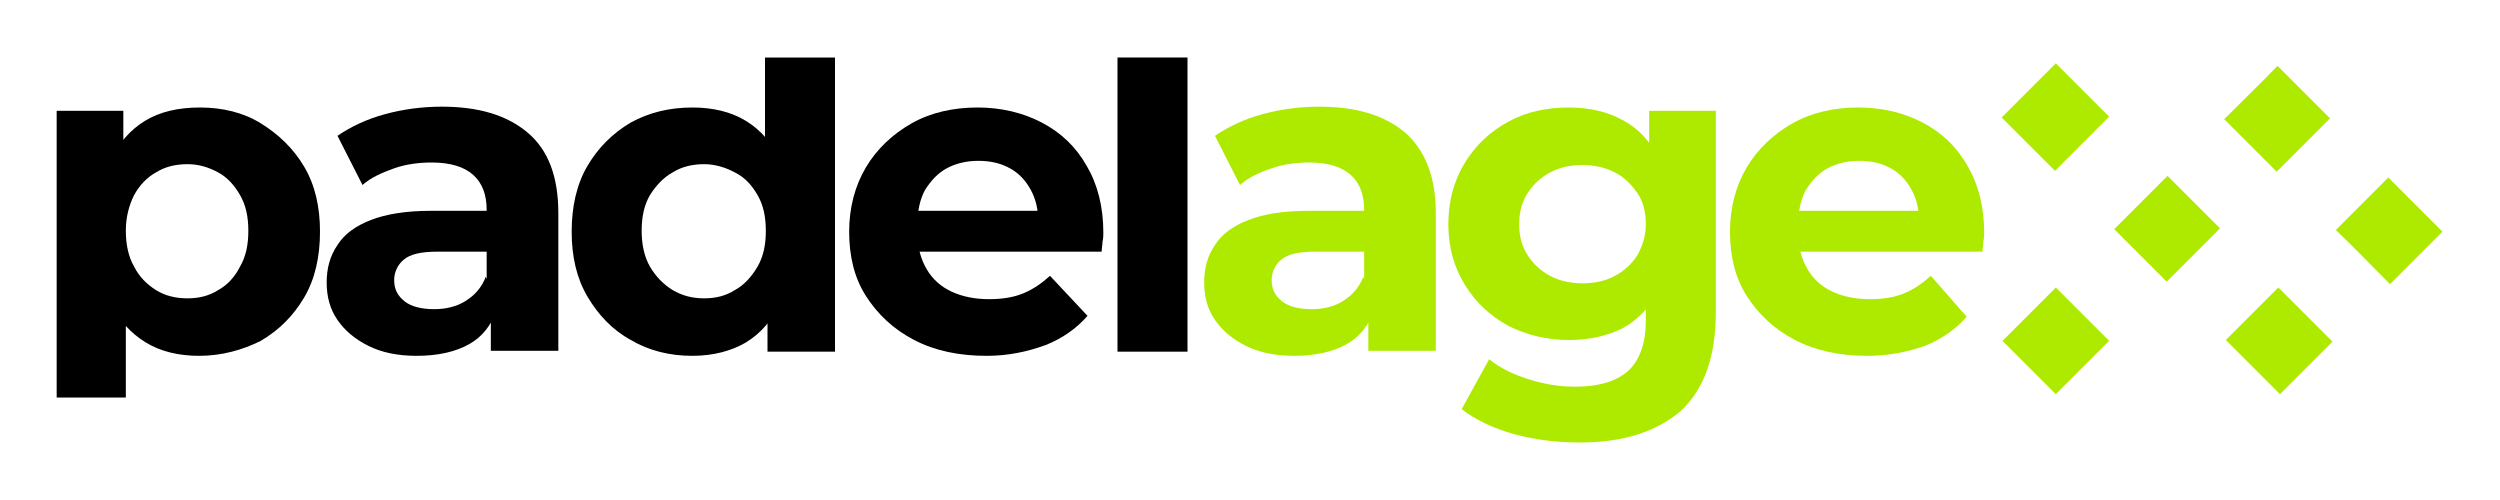
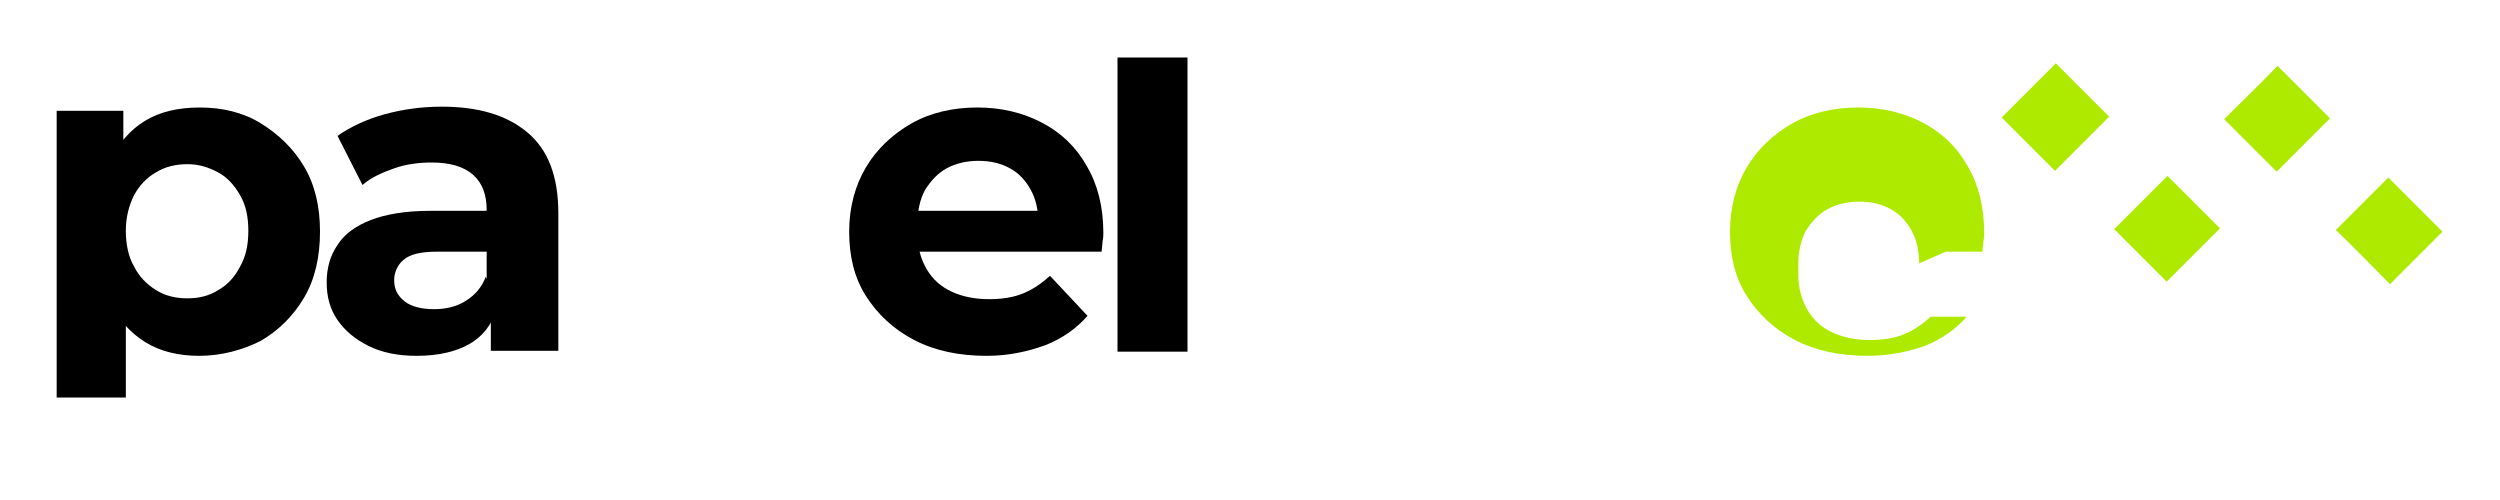
<svg xmlns="http://www.w3.org/2000/svg" version="1.1" id="Layer_1" x="0px" y="0px" viewBox="0 0 300 60" style="enable-background:new 0 0 300 60;" xml:space="preserve">
  <style type="text/css">
	.st0{fill:#AEEA00;}
</style>
  <g>
    <g>
      <g>
        <path class="st0" d="M253.1,14c-2.1-2.1-4.2-4.2-6.4-6.4c-2.1,2.1-4.2,4.2-6.5,6.5c2.1,2.1,4.2,4.2,6.4,6.4     C248.8,18.3,250.9,16.2,253.1,14z" />
        <path class="st0" d="M253.7,27.5c2.1,2.1,4.1,4.1,6.3,6.3c2.1-2.1,4.2-4.2,6.4-6.4c-2.1-2.1-4.1-4.1-6.3-6.3     C258,23.2,255.9,25.3,253.7,27.5z" />
-         <path class="st0" d="M246.7,47.3c2.2-2.2,4.3-4.3,6.4-6.4c-2.2-2.2-4.2-4.2-6.4-6.4c-2.1,2.1-4.2,4.2-6.4,6.4     C242.4,43,244.4,45,246.7,47.3z" />
-         <path class="st0" d="M273.6,47.3c2.2-2.2,4.2-4.2,6.3-6.3c-2.2-2.2-4.3-4.3-6.5-6.5c-2.1,2.1-4.1,4.1-6.3,6.3     C269.2,42.9,271.3,45,273.6,47.3z" />
        <path class="st0" d="M266.9,14.3c2.1,2.1,4.1,4.1,6.3,6.3c2.1-2.1,4.2-4.2,6.4-6.4c-2.1-2.1-4.1-4.1-6.3-6.3     C271.3,10,269.2,12,266.9,14.3z" />
        <path class="st0" d="M286.8,34.1c2.2-2.2,4.2-4.2,6.3-6.3c-2.2-2.2-4.3-4.3-6.5-6.5c-2.1,2.1-4.1,4.1-6.3,6.3     C282.5,29.7,284.5,31.8,286.8,34.1z" />
      </g>
    </g>
    <path d="M6.8,47.7V13.3h8v5.9l-0.2,8.6l0.5,8.5v11.4H6.8z M23.9,42.7c-2.4,0-4.6-0.5-6.4-1.6c-1.8-1.1-3.3-2.7-4.3-4.9   c-1-2.2-1.5-5-1.5-8.4c0-3.4,0.5-6.2,1.5-8.4c1-2.2,2.4-3.8,4.2-4.9s4-1.6,6.6-1.6c2.7,0,5.2,0.6,7.3,1.9s3.9,3,5.2,5.2   c1.3,2.2,1.9,4.8,1.9,7.8c0,3-0.6,5.7-1.9,7.9c-1.3,2.2-3,3.9-5.2,5.2C29.1,42,26.6,42.7,23.9,42.7z M22.5,35.8   c1.4,0,2.6-0.3,3.7-1c1.1-0.6,2-1.6,2.6-2.8c0.7-1.2,1-2.6,1-4.3c0-1.7-0.3-3.1-1-4.3c-0.7-1.2-1.5-2.1-2.6-2.7   c-1.1-0.6-2.3-1-3.7-1c-1.4,0-2.7,0.3-3.8,1c-1.1,0.6-2,1.6-2.6,2.7c-0.6,1.2-1,2.6-1,4.3c0,1.6,0.3,3.1,1,4.3   c0.6,1.2,1.5,2.1,2.6,2.8C19.8,35.5,21.1,35.8,22.5,35.8z" />
    <path d="M50,42.7c-2.3,0-4.2-0.4-5.8-1.2c-1.6-0.8-2.8-1.8-3.7-3.1c-0.9-1.3-1.3-2.8-1.3-4.5c0-1.7,0.4-3.2,1.3-4.5   c0.8-1.3,2.2-2.3,4-3c1.8-0.7,4.2-1.1,7.1-1.1h7.7v4.9h-6.8c-2,0-3.3,0.3-4.1,1c-0.7,0.6-1.1,1.5-1.1,2.4c0,1.1,0.4,1.9,1.3,2.6   c0.8,0.6,2,0.9,3.5,0.9c1.4,0,2.7-0.3,3.8-1c1.1-0.7,1.9-1.6,2.4-2.9l1.3,3.9c-0.6,1.9-1.7,3.3-3.3,4.2   C54.7,42.2,52.6,42.7,50,42.7z M58.9,42.2v-5.6l-0.5-1.2V25.2c0-1.8-0.5-3.2-1.6-4.2c-1.1-1-2.8-1.5-5-1.5c-1.5,0-3.1,0.2-4.5,0.7   s-2.8,1.1-3.8,2l-3-5.9c1.6-1.1,3.5-2,5.7-2.6c2.2-0.6,4.5-0.9,6.8-0.9c4.4,0,7.8,1,10.3,3.1s3.7,5.3,3.7,9.7v16.5H58.9z" />
-     <path d="M83.1,42.7c-2.7,0-5.2-0.6-7.4-1.9c-2.2-1.2-3.9-3-5.2-5.2c-1.3-2.2-1.9-4.8-1.9-7.8c0-3,0.6-5.7,1.9-7.9   c1.3-2.2,3-3.9,5.2-5.2c2.2-1.2,4.6-1.8,7.4-1.8c2.4,0,4.6,0.5,6.4,1.6c1.8,1.1,3.2,2.7,4.2,4.9c1,2.2,1.5,5,1.5,8.4   c0,3.4-0.5,6.2-1.5,8.4c-1,2.2-2.4,3.8-4.2,4.9C87.8,42.1,85.6,42.7,83.1,42.7z M84.5,35.8c1.4,0,2.6-0.3,3.7-1   c1.1-0.6,2-1.6,2.7-2.8c0.7-1.2,1-2.6,1-4.3c0-1.7-0.3-3.1-1-4.3c-0.7-1.2-1.5-2.1-2.7-2.7c-1.1-0.6-2.4-1-3.7-1   c-1.4,0-2.7,0.3-3.8,1c-1.1,0.6-2,1.6-2.7,2.7c-0.7,1.2-1,2.6-1,4.3c0,1.6,0.3,3.1,1,4.3c0.7,1.2,1.6,2.1,2.7,2.8   C81.9,35.5,83.1,35.8,84.5,35.8z M92.1,42.2v-5.9l0.2-8.6l-0.5-8.5V6.9h8.4v35.3H92.1z" />
    <path d="M118.4,42.7c-3.3,0-6.2-0.6-8.7-1.9c-2.5-1.3-4.4-3.1-5.8-5.3c-1.4-2.2-2-4.8-2-7.7c0-2.9,0.7-5.5,2-7.7   c1.3-2.2,3.2-4,5.5-5.3c2.3-1.3,5-1.9,7.9-1.9c2.8,0,5.4,0.6,7.7,1.8c2.3,1.2,4.1,2.9,5.4,5.2c1.3,2.2,2,4.9,2,8   c0,0.3,0,0.7-0.1,1.1c0,0.4-0.1,0.8-0.1,1.2h-23.5v-4.9h19.1l-3.2,1.4c0-1.5-0.3-2.8-0.9-3.9c-0.6-1.1-1.4-2-2.5-2.6   c-1.1-0.6-2.3-0.9-3.8-0.9c-1.4,0-2.7,0.3-3.8,0.9c-1.1,0.6-1.9,1.5-2.6,2.6c-0.6,1.1-0.9,2.5-0.9,4v1.3c0,1.6,0.4,3,1.1,4.2   c0.7,1.2,1.7,2.1,3,2.7c1.3,0.6,2.8,0.9,4.5,0.9c1.5,0,2.9-0.2,4.1-0.7c1.2-0.5,2.2-1.2,3.2-2.1l4.5,4.8c-1.3,1.5-3,2.7-5,3.5   C123.3,42.2,121,42.7,118.4,42.7z" />
    <path d="M134.1,42.2V6.9h8.4v35.3H134.1z" />
-     <path class="st0" d="M155.3,42.7c-2.3,0-4.2-0.4-5.8-1.2c-1.6-0.8-2.8-1.8-3.7-3.1c-0.9-1.3-1.3-2.8-1.3-4.5c0-1.7,0.4-3.2,1.3-4.5   c0.8-1.3,2.2-2.3,4-3c1.8-0.7,4.2-1.1,7.1-1.1h7.7v4.9h-6.8c-2,0-3.3,0.3-4.1,1c-0.7,0.6-1.1,1.5-1.1,2.4c0,1.1,0.4,1.9,1.3,2.6   c0.8,0.6,2,0.9,3.5,0.9c1.4,0,2.7-0.3,3.8-1c1.1-0.7,1.9-1.6,2.4-2.9l1.3,3.9c-0.6,1.9-1.7,3.3-3.3,4.2   C160,42.2,157.9,42.7,155.3,42.7z M164.2,42.2v-5.6l-0.5-1.2V25.2c0-1.8-0.5-3.2-1.6-4.2c-1.1-1-2.8-1.5-5-1.5   c-1.5,0-3.1,0.2-4.5,0.7c-1.5,0.5-2.8,1.1-3.8,2l-3-5.9c1.6-1.1,3.5-2,5.7-2.6c2.2-0.6,4.5-0.9,6.8-0.9c4.4,0,7.8,1,10.3,3.1   c2.4,2.1,3.7,5.3,3.7,9.7v16.5H164.2z" />
-     <path class="st0" d="M188.3,40.8c-2.7,0-5.1-0.6-7.3-1.7c-2.2-1.2-3.9-2.8-5.2-4.9c-1.3-2.1-2-4.5-2-7.3c0-2.8,0.7-5.3,2-7.4   c1.3-2.1,3-3.7,5.2-4.9s4.6-1.7,7.3-1.7c2.4,0,4.6,0.5,6.4,1.5c1.9,1,3.3,2.5,4.3,4.6c1,2.1,1.6,4.7,1.6,7.9c0,3.2-0.5,5.8-1.6,7.9   c-1,2.1-2.5,3.6-4.3,4.6C192.9,40.3,190.7,40.8,188.3,40.8z M189.6,53.1c-2.7,0-5.3-0.3-7.9-1c-2.5-0.7-4.6-1.7-6.3-3l3.3-6   c1.2,1,2.8,1.8,4.7,2.4c1.9,0.6,3.7,0.9,5.6,0.9c3,0,5.1-0.7,6.5-2c1.3-1.3,2-3.3,2-5.9v-4.4l0.5-7.3l-0.1-7.3v-6.2h8v24.1   c0,5.4-1.4,9.3-4.2,11.9C198.8,51.8,194.8,53.1,189.6,53.1z M189.9,34c1.5,0,2.8-0.3,3.9-0.9c1.1-0.6,2-1.4,2.7-2.5   c0.6-1.1,1-2.3,1-3.7c0-1.4-0.3-2.7-1-3.7s-1.5-1.9-2.7-2.5c-1.1-0.6-2.5-0.9-3.9-0.9c-1.5,0-2.8,0.3-3.9,0.9   c-1.1,0.6-2,1.4-2.7,2.5s-1,2.3-1,3.7c0,1.4,0.3,2.6,1,3.7c0.7,1.1,1.6,1.9,2.7,2.5S188.5,34,189.9,34z" />
-     <path class="st0" d="M224.1,42.7c-3.3,0-6.2-0.6-8.7-1.9c-2.5-1.3-4.4-3.1-5.8-5.3c-1.4-2.2-2-4.8-2-7.7c0-2.9,0.7-5.5,2-7.7   c1.3-2.2,3.2-4,5.5-5.3c2.3-1.3,5-1.9,7.9-1.9c2.8,0,5.4,0.6,7.7,1.8c2.3,1.2,4.1,2.9,5.4,5.2c1.3,2.2,2,4.9,2,8   c0,0.3,0,0.7-0.1,1.1c0,0.4-0.1,0.8-0.1,1.2h-23.5v-4.9h19.1l-3.2,1.4c0-1.5-0.3-2.8-0.9-3.9c-0.6-1.1-1.4-2-2.5-2.6   c-1.1-0.6-2.3-0.9-3.8-0.9c-1.4,0-2.7,0.3-3.8,0.9c-1.1,0.6-1.9,1.5-2.6,2.6c-0.6,1.1-0.9,2.5-0.9,4v1.3c0,1.6,0.4,3,1.1,4.2   c0.7,1.2,1.7,2.1,3,2.7c1.3,0.6,2.8,0.9,4.5,0.9c1.5,0,2.9-0.2,4.1-0.7c1.2-0.5,2.2-1.2,3.2-2.1L236,38c-1.3,1.5-3,2.7-5,3.5   C229,42.2,226.7,42.7,224.1,42.7z" />
+     <path class="st0" d="M224.1,42.7c-3.3,0-6.2-0.6-8.7-1.9c-2.5-1.3-4.4-3.1-5.8-5.3c-1.4-2.2-2-4.8-2-7.7c0-2.9,0.7-5.5,2-7.7   c1.3-2.2,3.2-4,5.5-5.3c2.3-1.3,5-1.9,7.9-1.9c2.8,0,5.4,0.6,7.7,1.8c2.3,1.2,4.1,2.9,5.4,5.2c1.3,2.2,2,4.9,2,8   c0,0.3,0,0.7-0.1,1.1c0,0.4-0.1,0.8-0.1,1.2h-23.5h19.1l-3.2,1.4c0-1.5-0.3-2.8-0.9-3.9c-0.6-1.1-1.4-2-2.5-2.6   c-1.1-0.6-2.3-0.9-3.8-0.9c-1.4,0-2.7,0.3-3.8,0.9c-1.1,0.6-1.9,1.5-2.6,2.6c-0.6,1.1-0.9,2.5-0.9,4v1.3c0,1.6,0.4,3,1.1,4.2   c0.7,1.2,1.7,2.1,3,2.7c1.3,0.6,2.8,0.9,4.5,0.9c1.5,0,2.9-0.2,4.1-0.7c1.2-0.5,2.2-1.2,3.2-2.1L236,38c-1.3,1.5-3,2.7-5,3.5   C229,42.2,226.7,42.7,224.1,42.7z" />
  </g>
</svg>